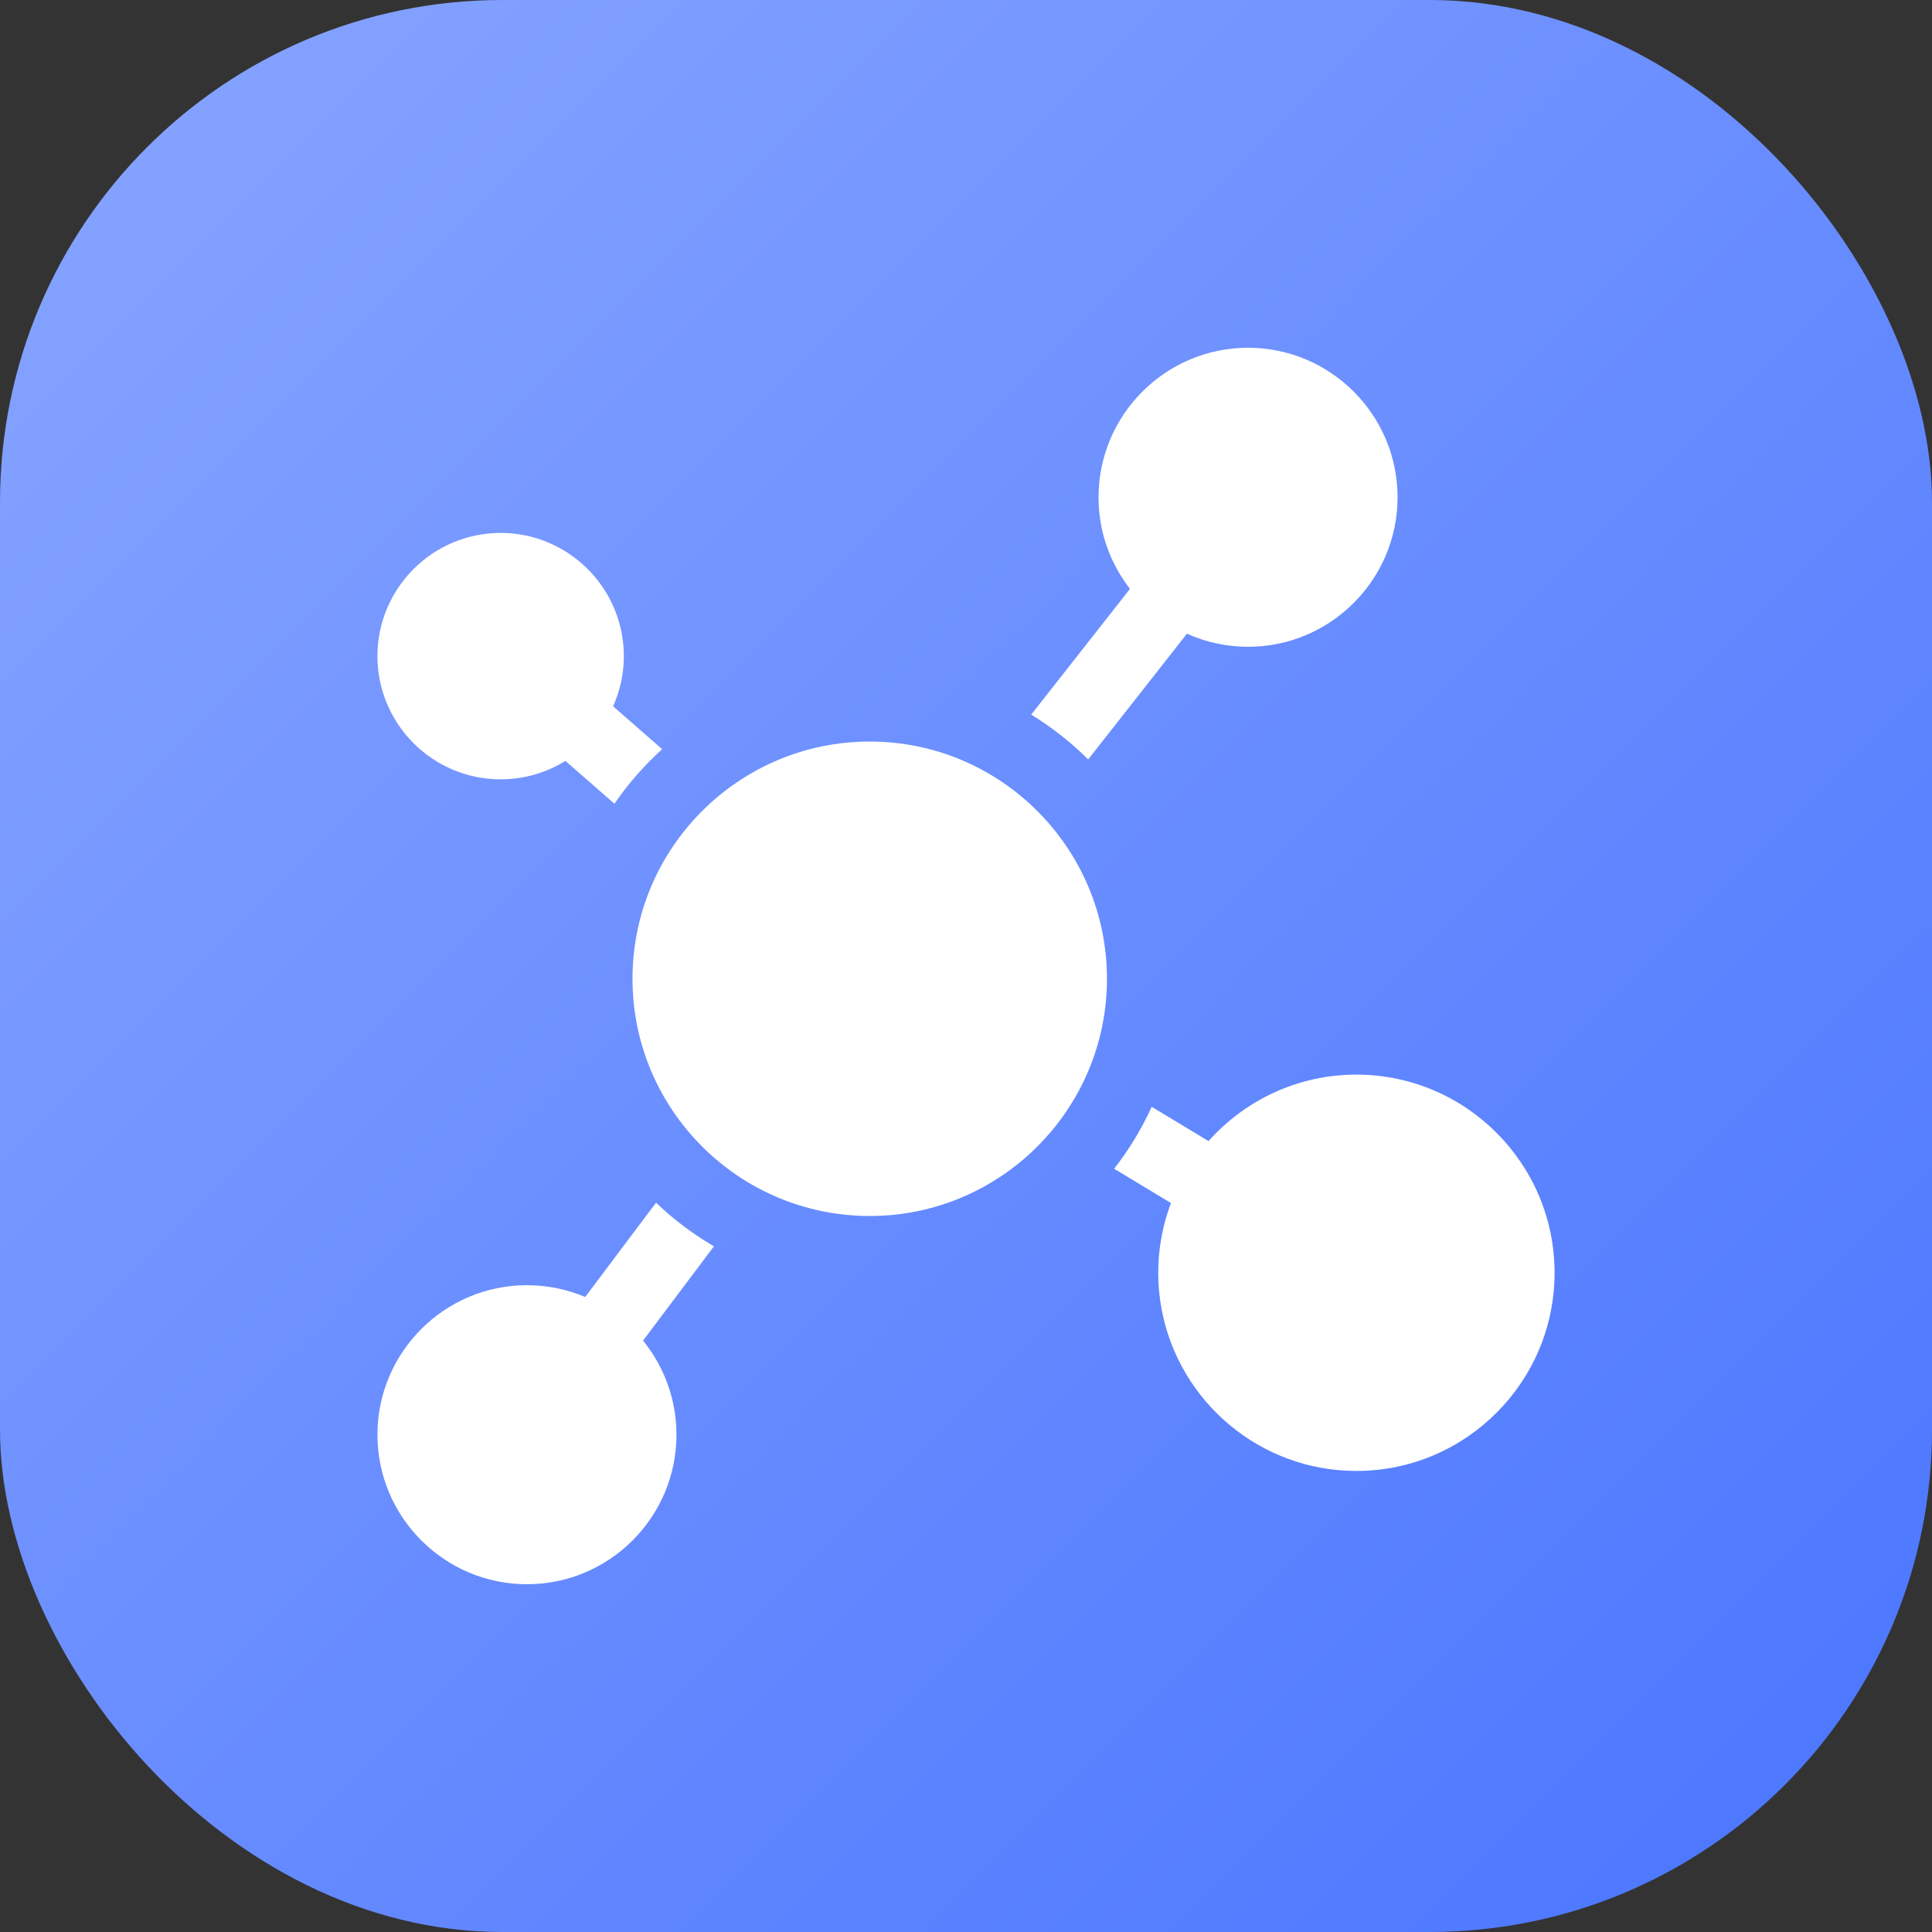
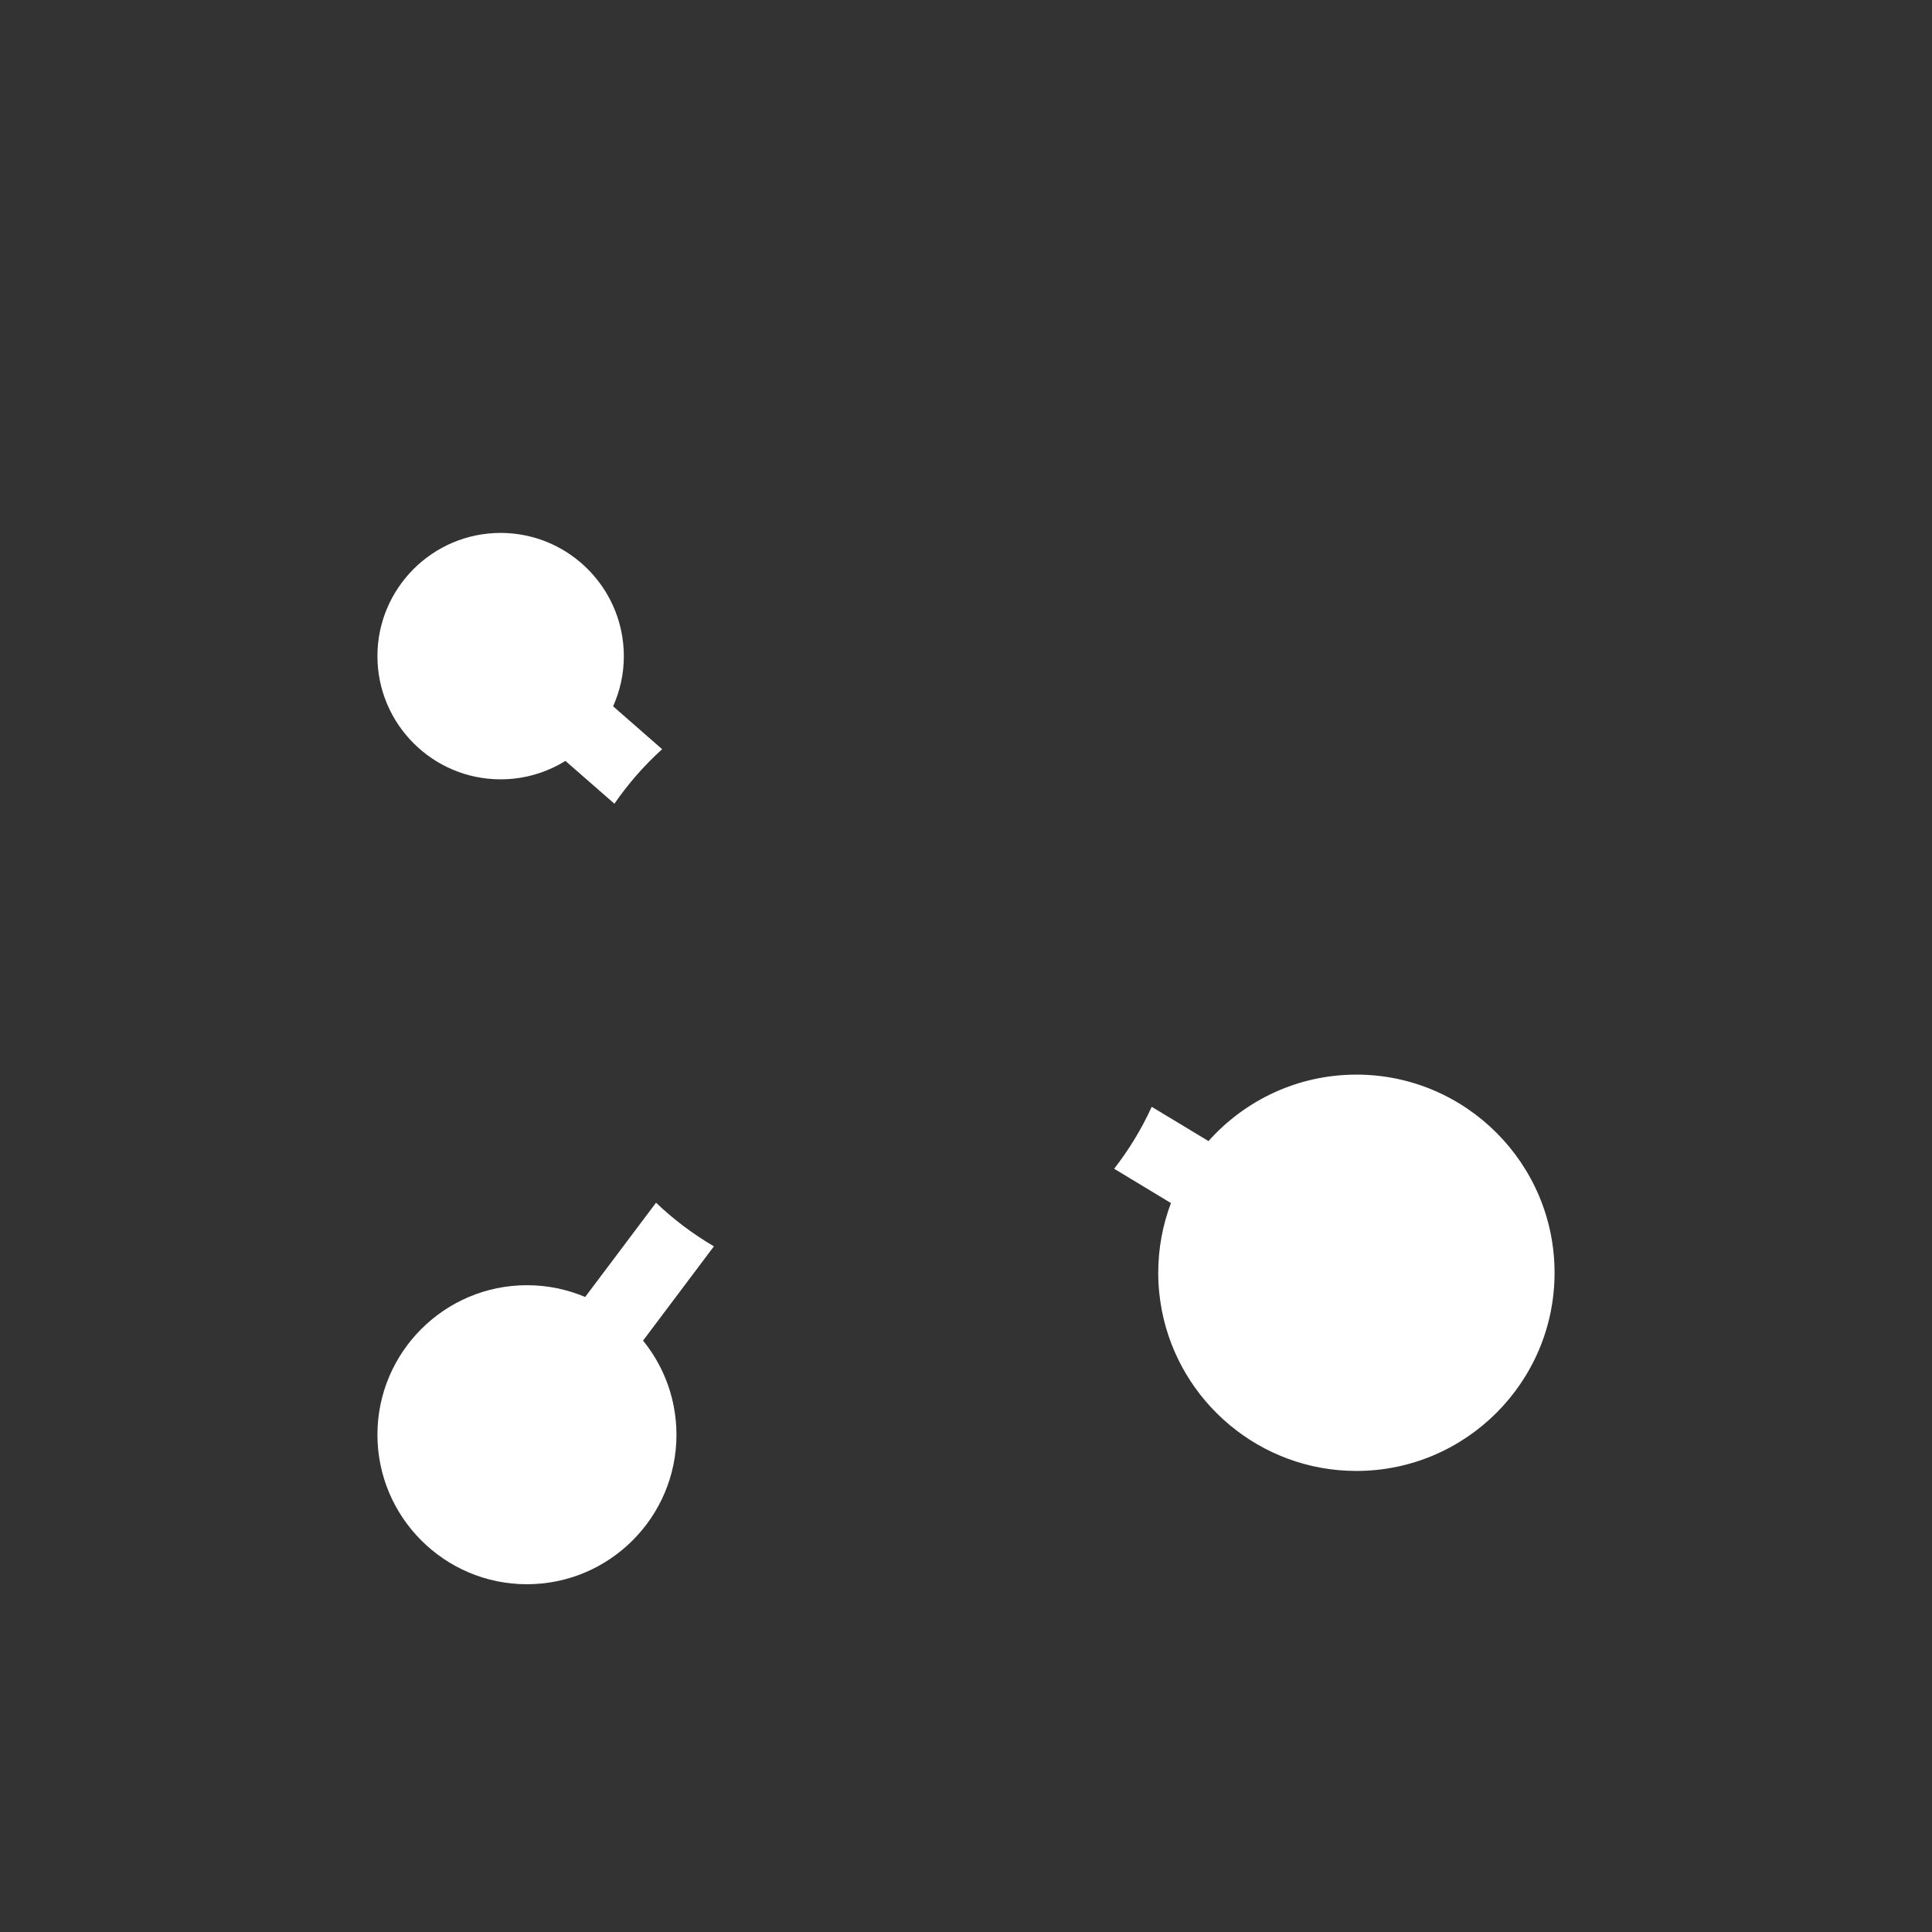
<svg xmlns="http://www.w3.org/2000/svg" width="50" height="50" viewBox="0 0 50 50" fill="none">
  <rect x="0" y="0" width="50" height="50" fill="#333333" stroke="none" />
-   <rect width="50" height="50" rx="13" fill="url(#paint0_linear_37_413)" />
  <g clip-path="url(#clip0_37_413)">
    <path d="M15.867 18.279C16.045 17.882 16.145 17.443 16.145 16.981C16.145 16.753 16.12 16.532 16.075 16.318C15.769 14.877 14.487 13.792 12.956 13.792C11.198 13.792 9.768 15.223 9.768 16.981C9.768 18.739 11.198 20.169 12.956 20.169C13.571 20.169 14.145 19.994 14.633 19.692L15.901 20.8C16.257 20.283 16.672 19.809 17.136 19.389L15.867 18.279Z" fill="white" />
-     <path d="M32.299 9C30.166 9 28.43 10.736 28.43 12.87C28.43 13.145 28.459 13.414 28.514 13.674C28.638 14.255 28.892 14.787 29.244 15.24L26.688 18.494C27.224 18.823 27.718 19.213 28.162 19.654L30.718 16.4C31.201 16.617 31.736 16.739 32.299 16.739C34.433 16.739 36.169 15.003 36.169 12.87C36.169 10.736 34.433 9 32.299 9Z" fill="white" />
    <path d="M16.642 34.695L18.476 32.255C17.933 31.937 17.43 31.558 16.978 31.126L15.144 33.566C14.681 33.37 14.171 33.261 13.637 33.261C11.504 33.261 9.768 34.997 9.768 37.13C9.768 39.264 11.504 41 13.637 41C15.771 41 17.507 39.264 17.507 37.13C17.507 36.877 17.482 36.629 17.435 36.389C17.312 35.756 17.034 35.178 16.642 34.695Z" fill="white" />
-     <path d="M22.509 19.191C19.123 19.191 16.369 21.945 16.369 25.331C16.369 28.716 19.123 31.47 22.509 31.47C25.894 31.47 28.648 28.716 28.648 25.331C28.648 21.945 25.894 19.191 22.509 19.191Z" fill="white" />
    <path d="M35.104 27.811C33.583 27.811 32.216 28.477 31.276 29.531L29.806 28.644C29.545 29.218 29.217 29.755 28.834 30.247L30.304 31.135C30.092 31.697 29.975 32.305 29.975 32.94C29.975 33.276 30.008 33.604 30.07 33.922C30.53 36.282 32.612 38.068 35.103 38.068C37.931 38.068 40.232 35.767 40.232 32.94C40.232 30.112 37.931 27.811 35.104 27.811Z" fill="white" />
  </g>
  <defs>
    <linearGradient id="paint0_linear_37_413" x1="0" y1="0" x2="50" y2="50" gradientUnits="userSpaceOnUse">
      <stop stop-color="#88A5FF" />
      <stop offset="1" stop-color="#4975FF" />
    </linearGradient>
    <clipPath id="clip0_37_413">
      <rect width="32" height="32" fill="white" transform="translate(9 9)" />
    </clipPath>
  </defs>
</svg>